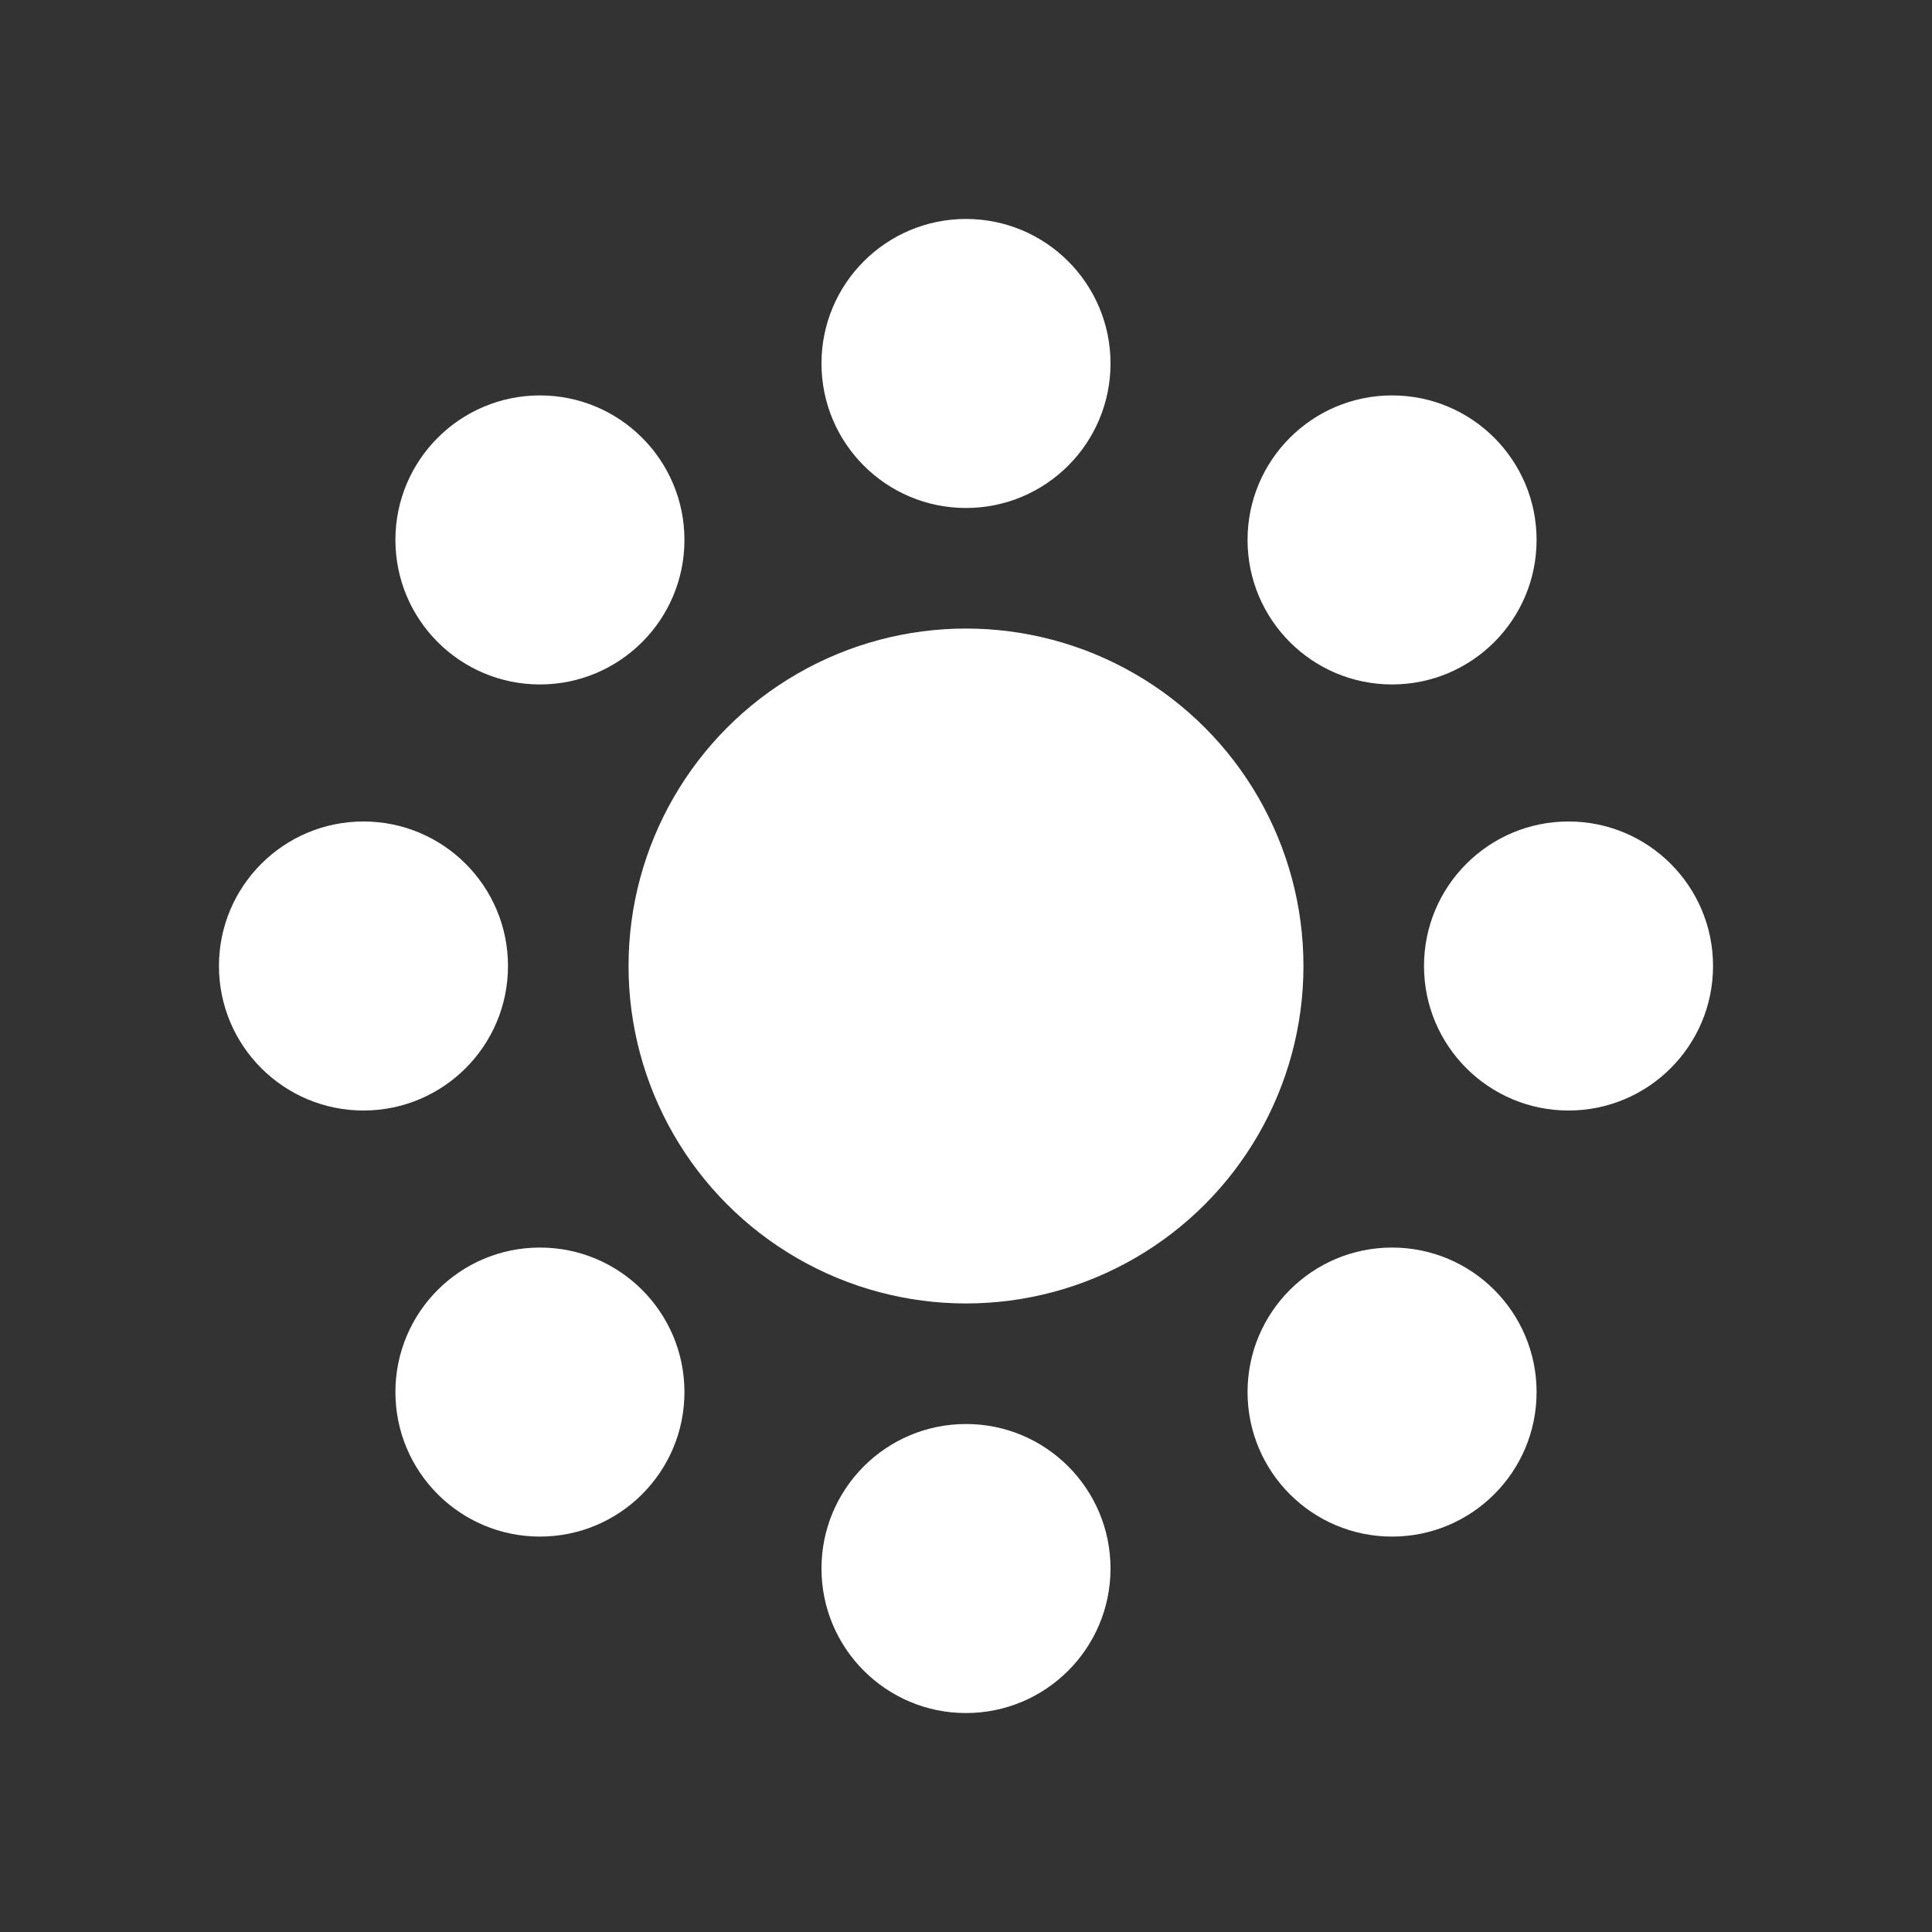
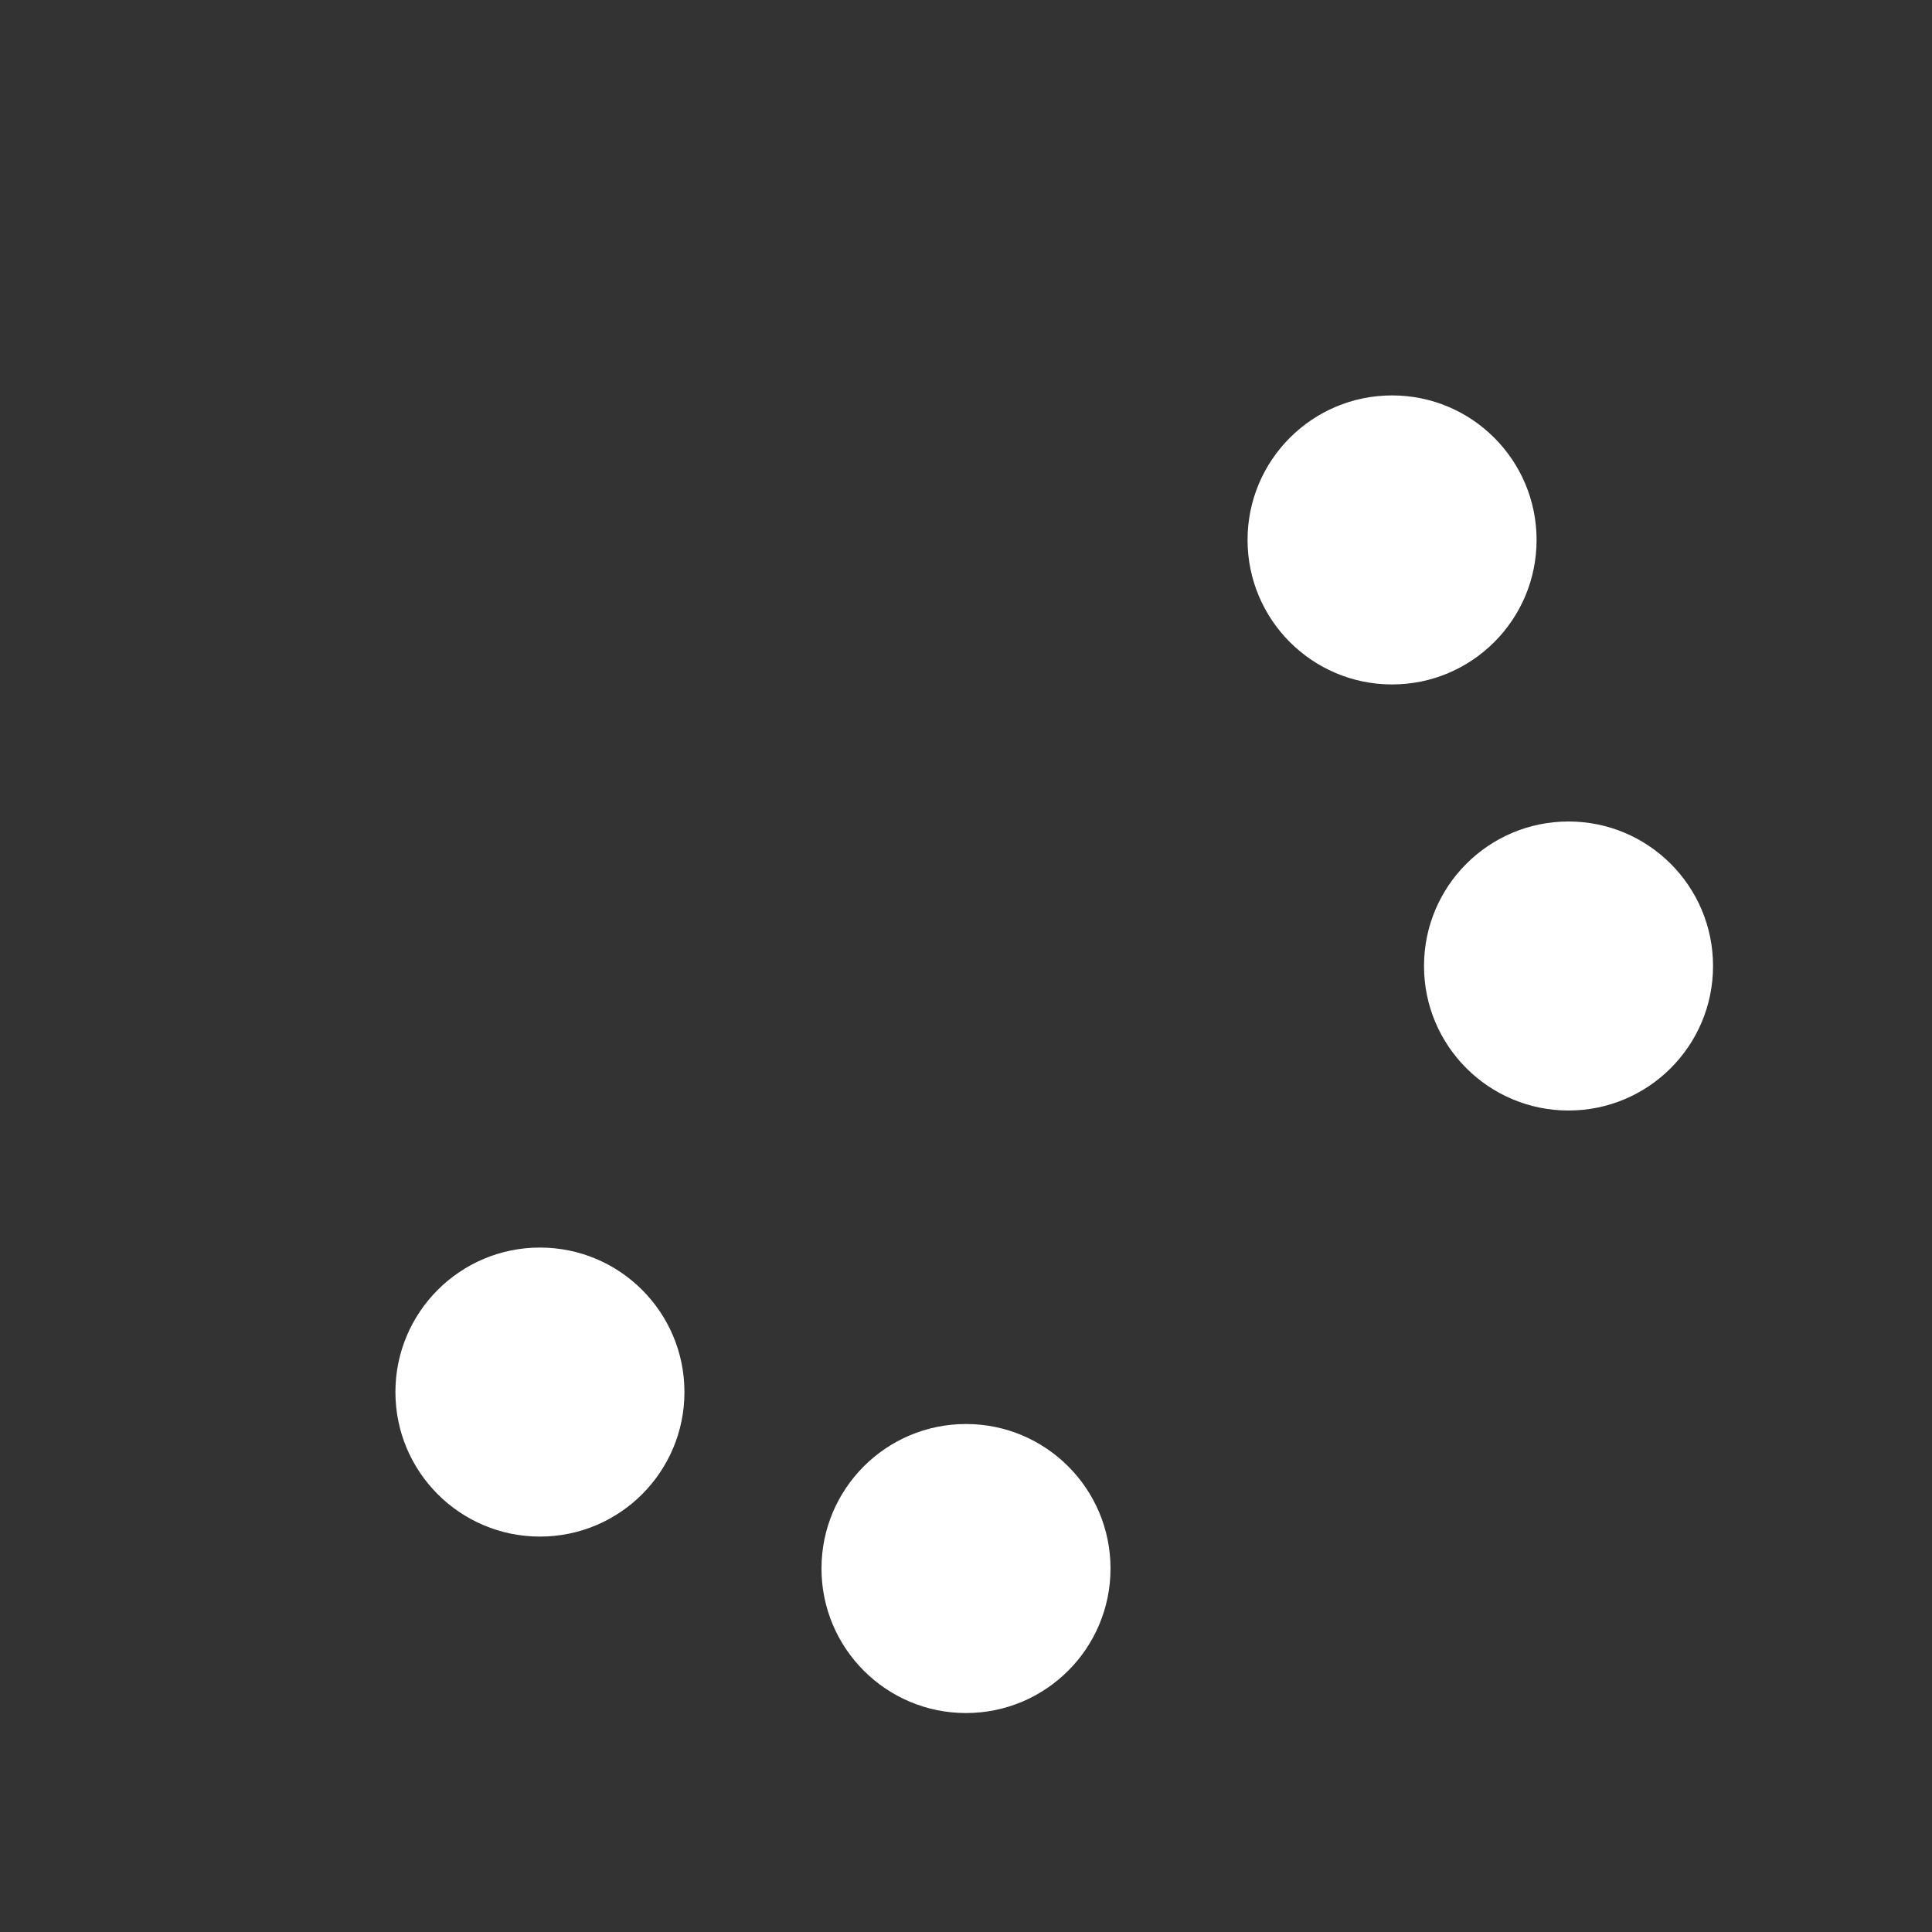
<svg xmlns="http://www.w3.org/2000/svg" id="Calque_1" viewBox="0 0 75 75">
  <rect x="0" y="0" width="75" height="75" fill="#333333" stroke="none" />
  <defs>
    <style>.cls-1{fill:#fff;}</style>
  </defs>
-   <circle class="cls-1" cx="37.5" cy="37.5" r="13.1" />
  <circle class="cls-1" cx="60.89" cy="37.5" r="5.61" />
-   <circle class="cls-1" cx="37.5" cy="14.11" r="5.61" />
-   <circle class="cls-1" cx="14.11" cy="37.5" r="5.61" />
  <circle class="cls-1" cx="37.5" cy="60.89" r="5.61" />
-   <circle class="cls-1" cx="54.04" cy="54.04" r="5.61" />
  <circle class="cls-1" cx="54.04" cy="20.96" r="5.61" />
-   <circle class="cls-1" cx="20.96" cy="20.96" r="5.61" />
  <circle class="cls-1" cx="20.96" cy="54.04" r="5.61" />
</svg>